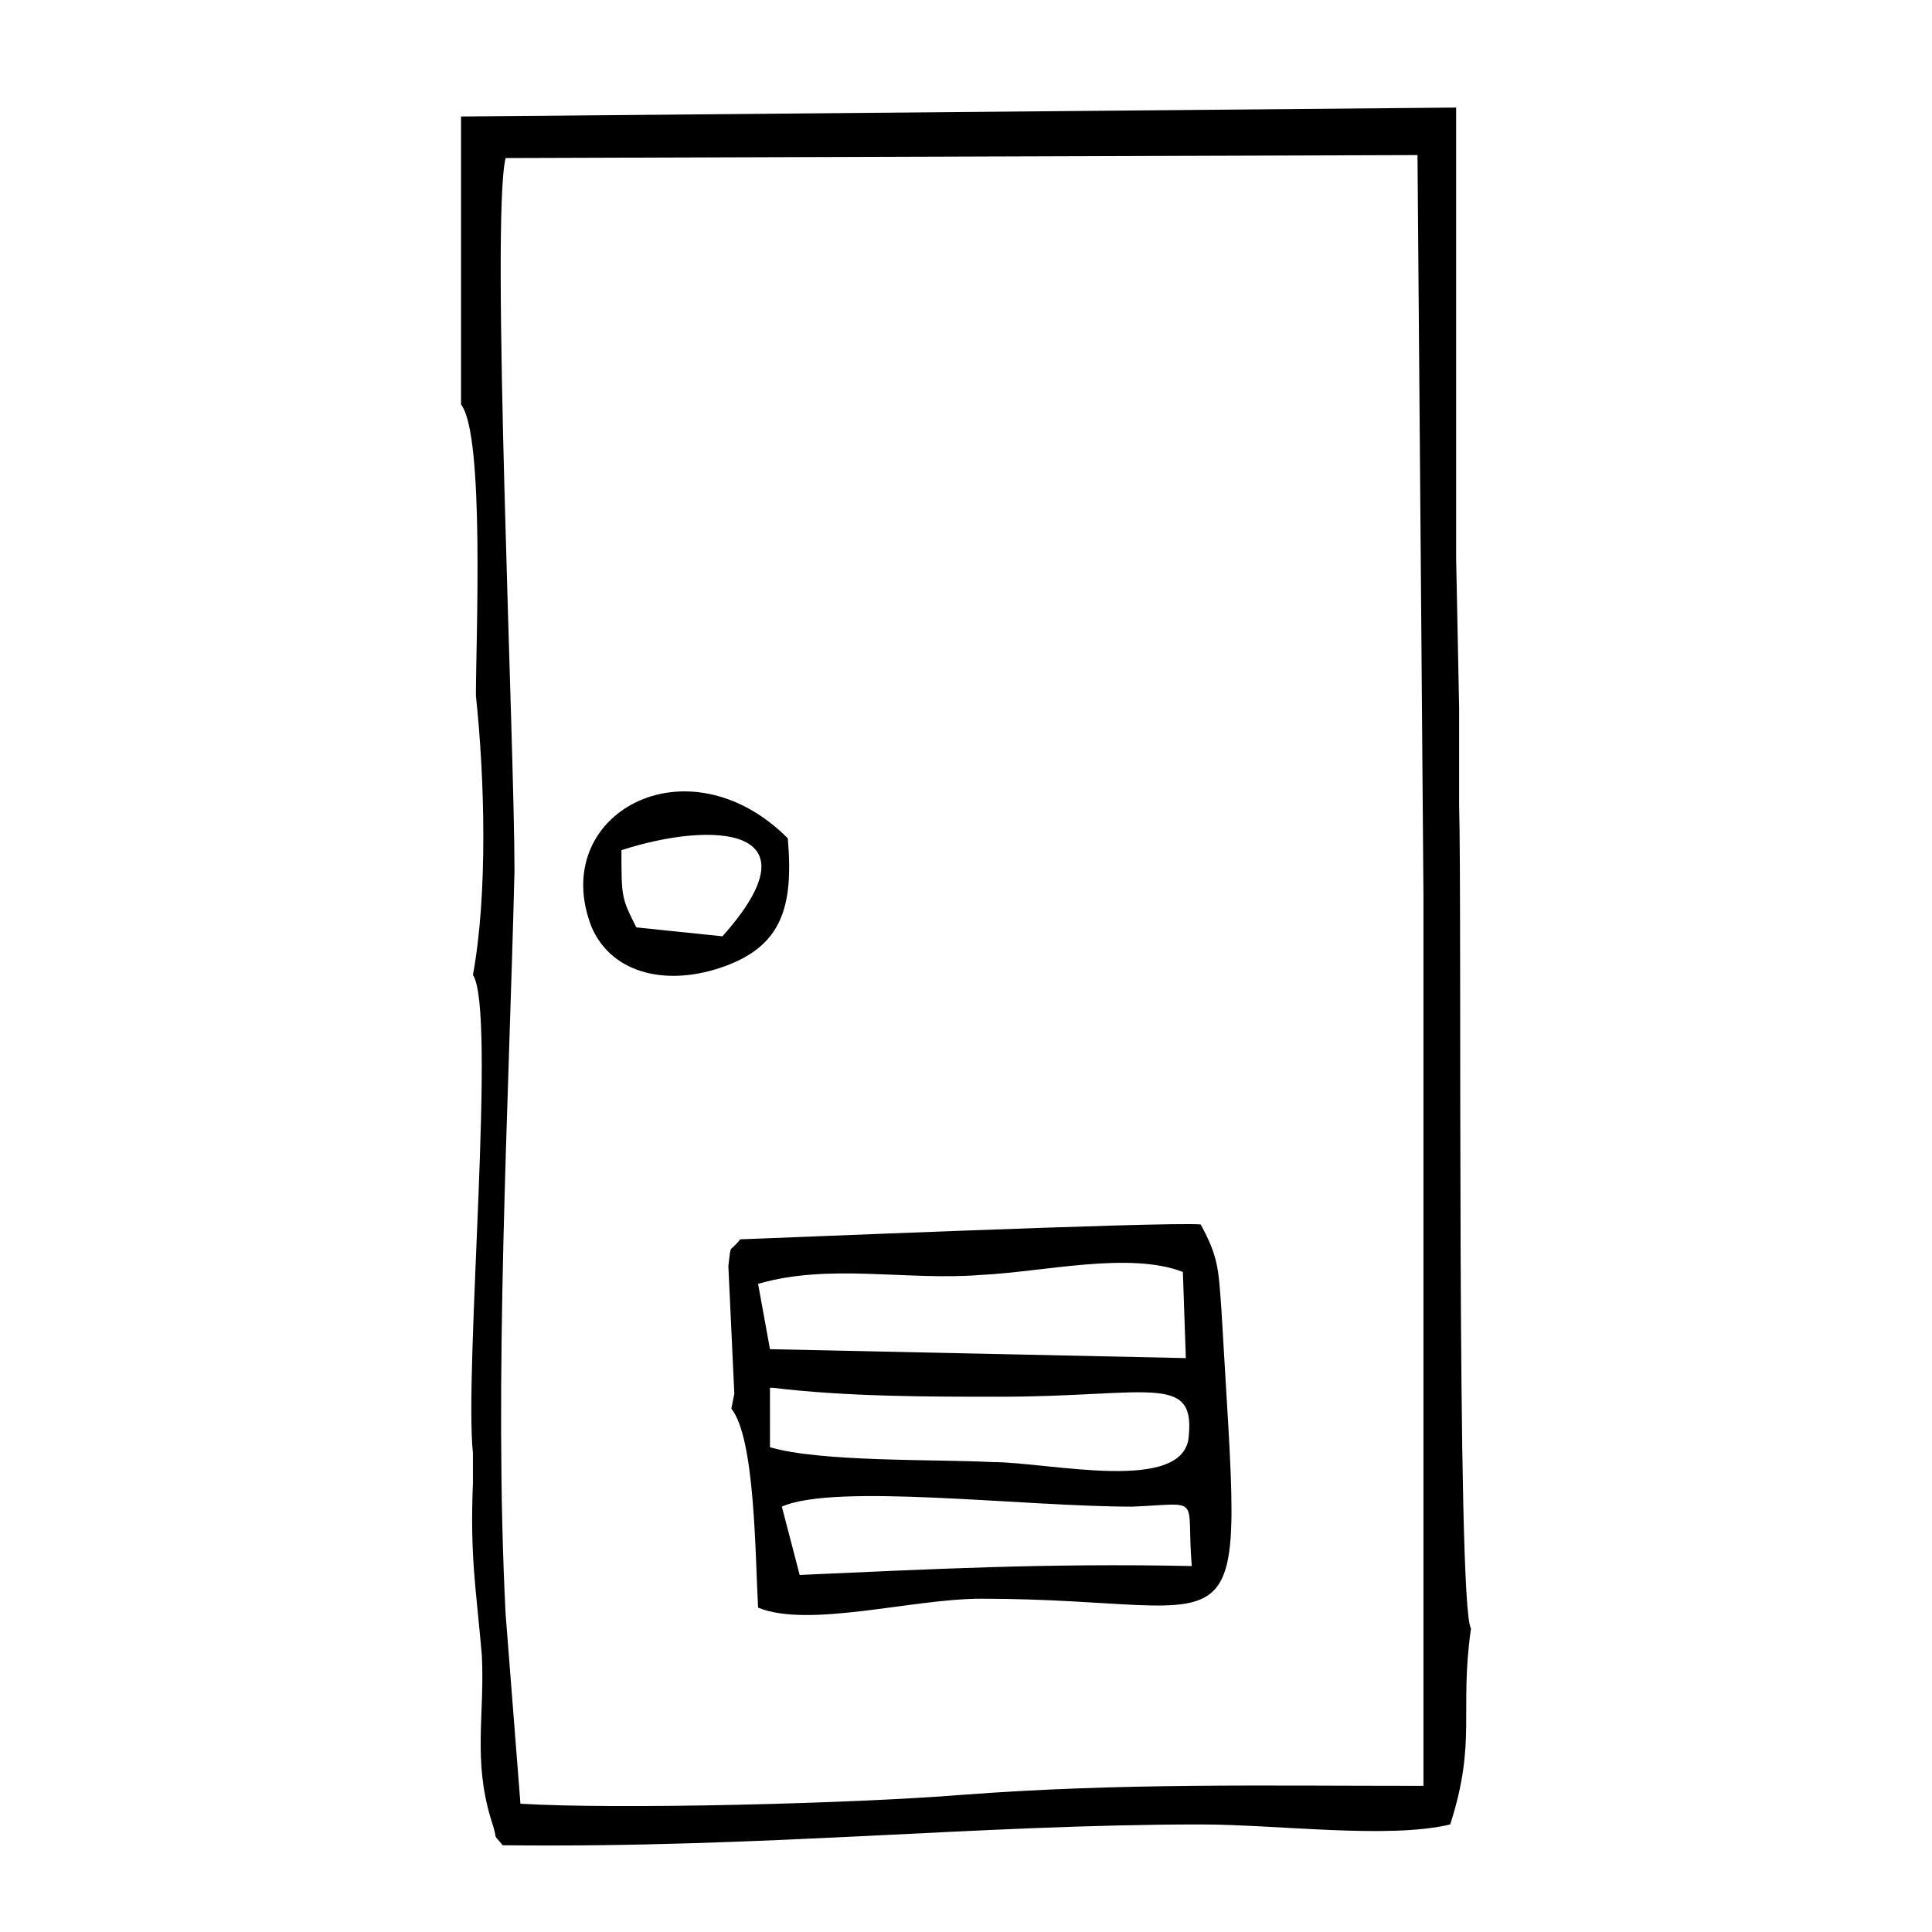
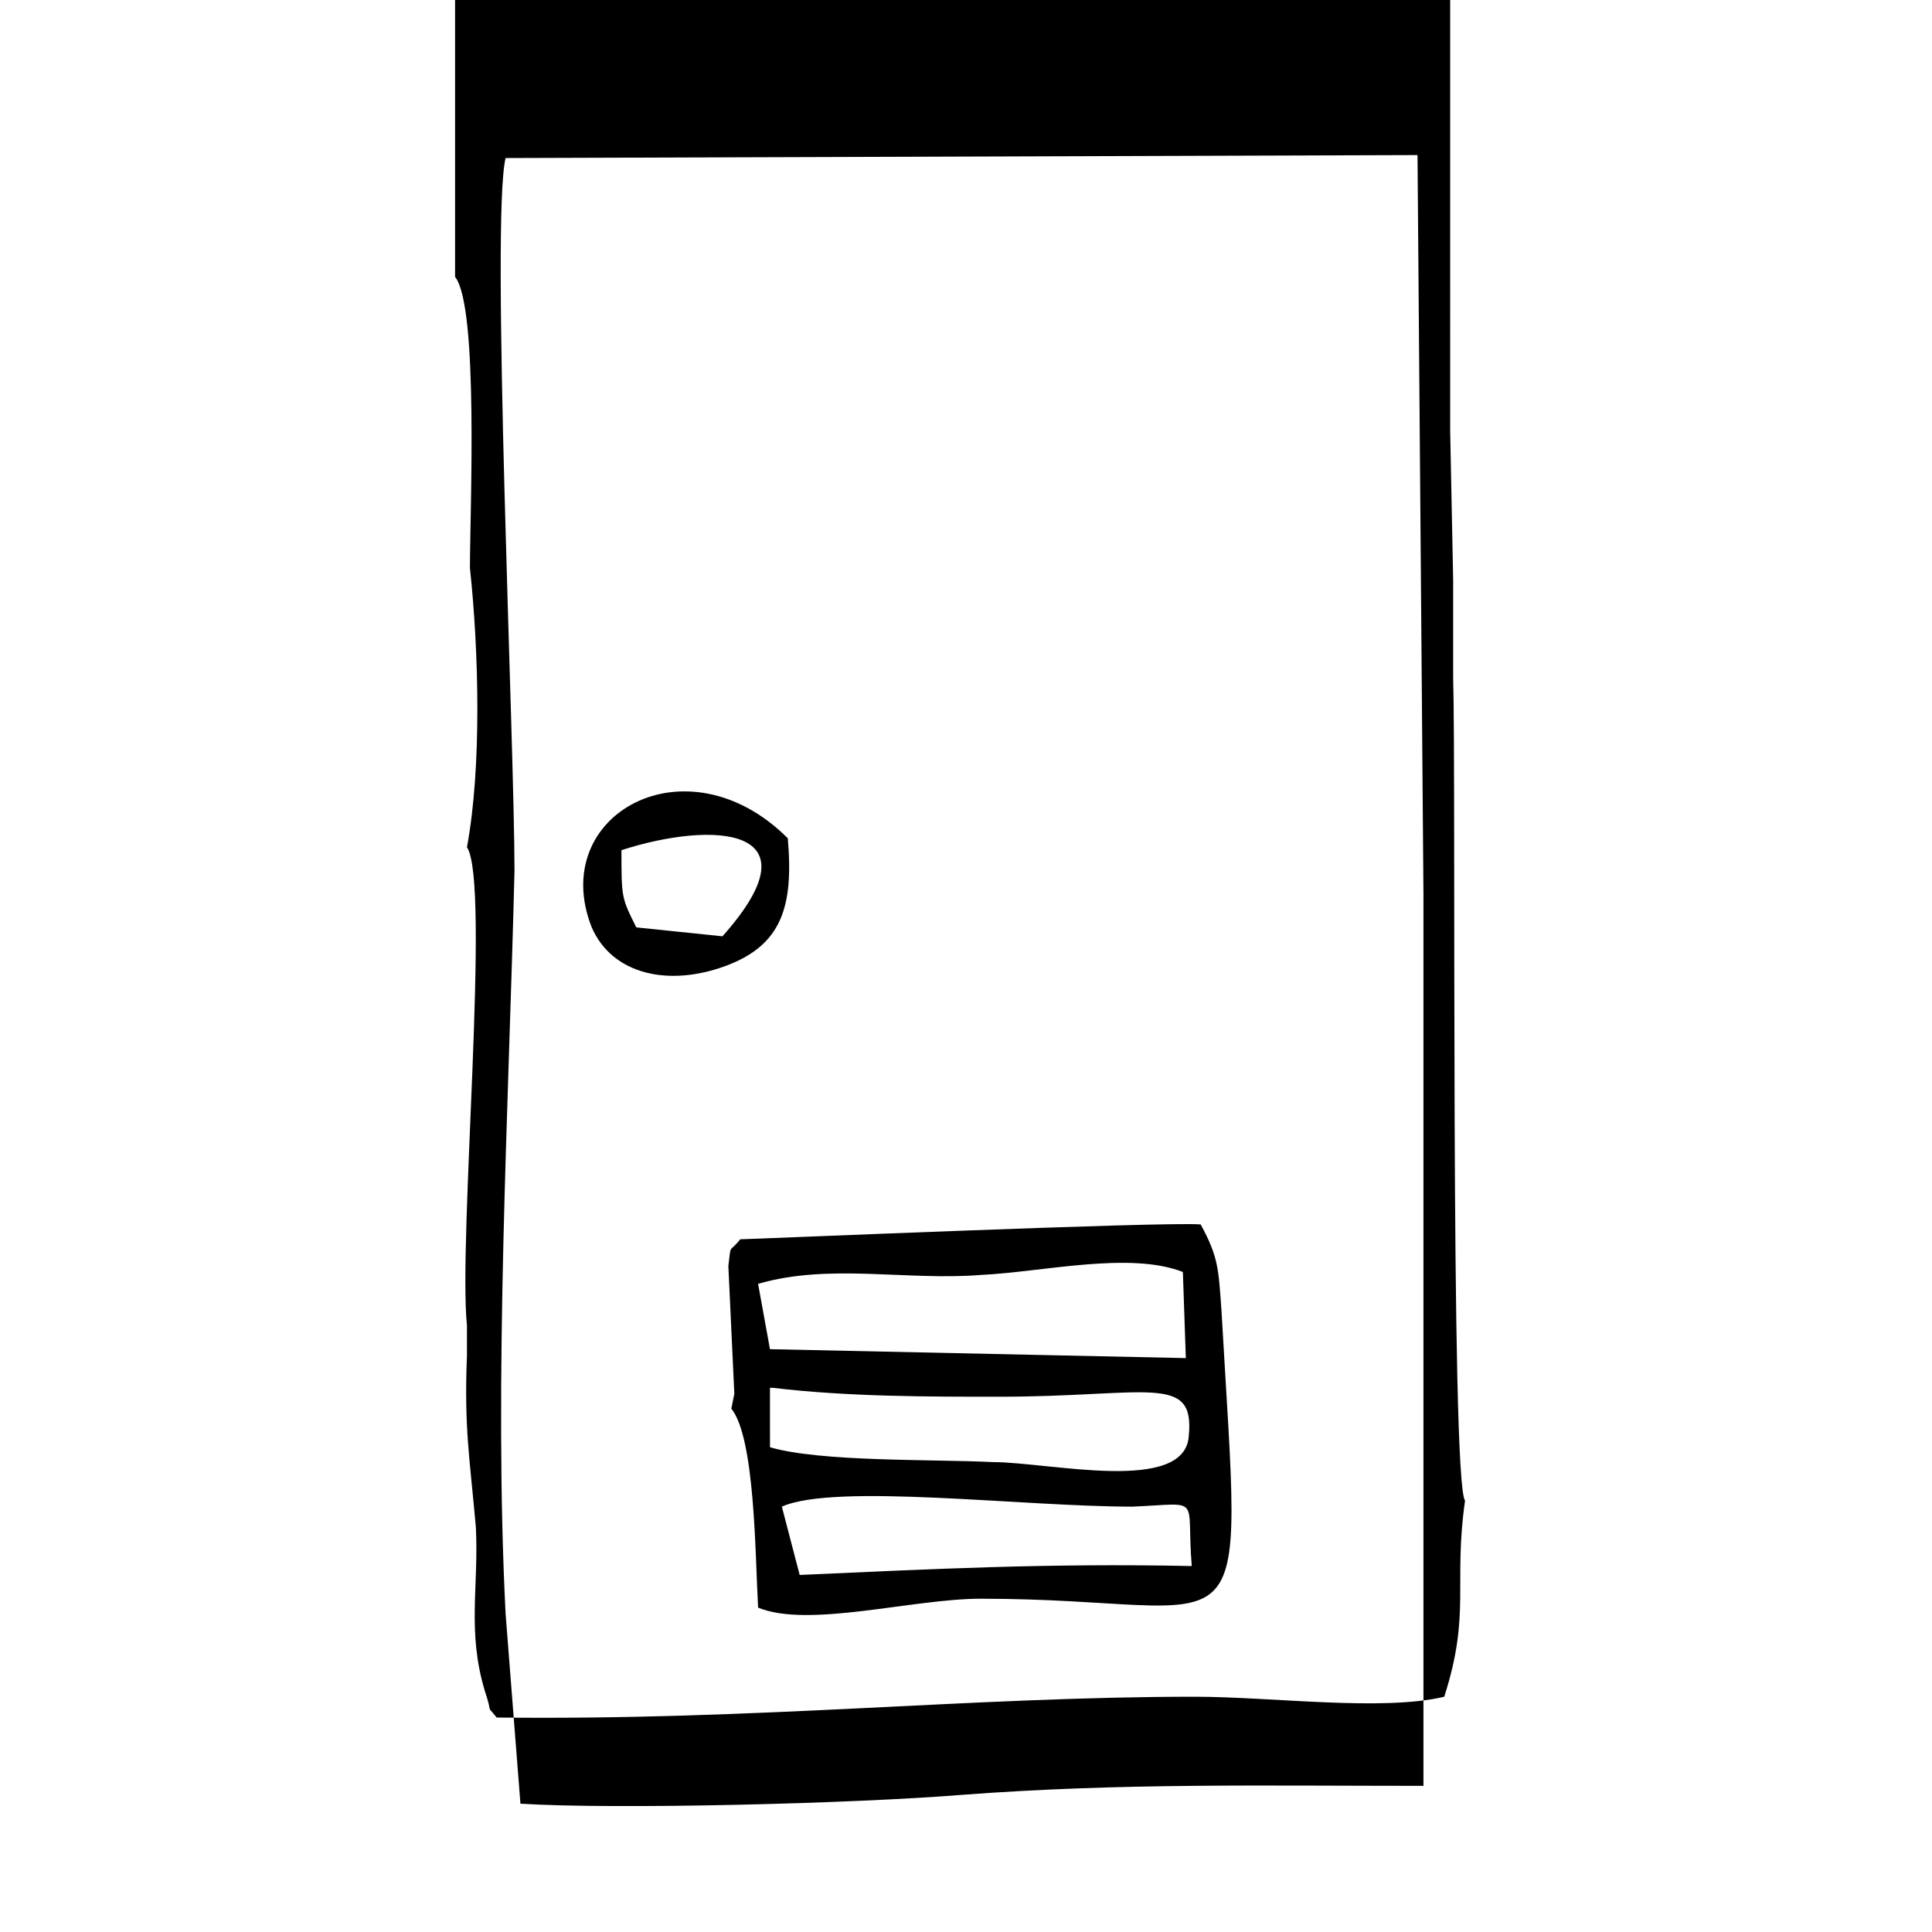
<svg xmlns="http://www.w3.org/2000/svg" fill="#000000" width="800px" height="800px" version="1.1" viewBox="144 144 512 512">
-   <path d="m521.23 381.11v236.16c-42.508 0-80.293-0.789-122.02 2.363-29.125 2.363-92.102 3.938-117.29 2.363l-3.938-50.383c-3.148-62.188 0.789-133.04 2.363-196.8 0-33.852-6.297-172.4-2.363-188.93l241.67-0.789zm-212.54-11.809c24.402-7.871 52.742-6.297 26.766 22.828l-22.828-2.363c-3.938-7.867-3.938-7.867-3.938-20.465zm44.082-3.148c-26.766-26.766-63.762-6.297-51.957 23.617 5.512 12.594 20.469 15.742 35.426 10.234 14.957-5.512 18.105-15.746 16.531-33.852zm-1.574 177.12c14.168-6.297 63.762 0 92.891 0 18.895-0.789 14.168-3.148 15.742 15.742-38.574-0.789-68.488 0.789-103.91 2.363zm-2.359-31.488c19.68 2.363 40.934 2.363 59.828 2.363 39.359 0 51.957-6.297 50.383 10.234-0.789 15.742-37 7.086-51.957 7.086-15.742-0.789-45.656 0-59.039-3.938l-0.004-15.746zm-3.938-27.551c18.895-5.512 39.359-0.789 59.039-2.363 16.531-0.789 39.359-6.297 53.531-0.789l0.789 22.828-110.21-2.363zm-6.297 29.125-0.789 3.938c6.297 7.871 6.297 38.574 7.086 52.742 13.383 5.512 40.934-2.363 59.039-2.363 73.211 0 69.273 20.469 63.762-76.359-0.789-11.02-0.789-14.168-5.512-22.828-9.445-0.789-119.66 3.938-122.02 3.938-3.148 3.938-2.363 0.789-3.148 7.086zm-72.422-262.14c6.297 7.871 3.938 62.188 3.938 77.145 2.363 22.043 3.148 52.742-0.789 73.996 6.297 9.445-2.363 103.91 0 126.74v7.871c-0.789 19.68 0.789 27.551 2.363 45.656 0.789 15.742-2.363 27.551 2.363 43.297 2.363 7.086 0 3.148 3.148 7.086 69.273 0.789 125.95-5.512 184.99-5.512 20.469 0 49.594 3.938 66.125 0 7.086-22.043 2.363-29.914 5.512-51.957-3.938-5.512-2.363-192.08-3.148-218.05v-25.977l-0.789-39.359-0.004-119.65-263.71 2.363z" fill-rule="evenodd" />
+   <path d="m521.23 381.11v236.16c-42.508 0-80.293-0.789-122.02 2.363-29.125 2.363-92.102 3.938-117.29 2.363l-3.938-50.383c-3.148-62.188 0.789-133.04 2.363-196.8 0-33.852-6.297-172.4-2.363-188.93l241.67-0.789zm-212.54-11.809c24.402-7.871 52.742-6.297 26.766 22.828l-22.828-2.363c-3.938-7.867-3.938-7.867-3.938-20.465zm44.082-3.148c-26.766-26.766-63.762-6.297-51.957 23.617 5.512 12.594 20.469 15.742 35.426 10.234 14.957-5.512 18.105-15.746 16.531-33.852zm-1.574 177.12c14.168-6.297 63.762 0 92.891 0 18.895-0.789 14.168-3.148 15.742 15.742-38.574-0.789-68.488 0.789-103.91 2.363zm-2.359-31.488c19.68 2.363 40.934 2.363 59.828 2.363 39.359 0 51.957-6.297 50.383 10.234-0.789 15.742-37 7.086-51.957 7.086-15.742-0.789-45.656 0-59.039-3.938l-0.004-15.746zm-3.938-27.551c18.895-5.512 39.359-0.789 59.039-2.363 16.531-0.789 39.359-6.297 53.531-0.789l0.789 22.828-110.21-2.363zm-6.297 29.125-0.789 3.938c6.297 7.871 6.297 38.574 7.086 52.742 13.383 5.512 40.934-2.363 59.039-2.363 73.211 0 69.273 20.469 63.762-76.359-0.789-11.02-0.789-14.168-5.512-22.828-9.445-0.789-119.66 3.938-122.02 3.938-3.148 3.938-2.363 0.789-3.148 7.086m-72.422-262.14c6.297 7.871 3.938 62.188 3.938 77.145 2.363 22.043 3.148 52.742-0.789 73.996 6.297 9.445-2.363 103.91 0 126.74v7.871c-0.789 19.68 0.789 27.551 2.363 45.656 0.789 15.742-2.363 27.551 2.363 43.297 2.363 7.086 0 3.148 3.148 7.086 69.273 0.789 125.95-5.512 184.99-5.512 20.469 0 49.594 3.938 66.125 0 7.086-22.043 2.363-29.914 5.512-51.957-3.938-5.512-2.363-192.08-3.148-218.05v-25.977l-0.789-39.359-0.004-119.65-263.71 2.363z" fill-rule="evenodd" />
</svg>